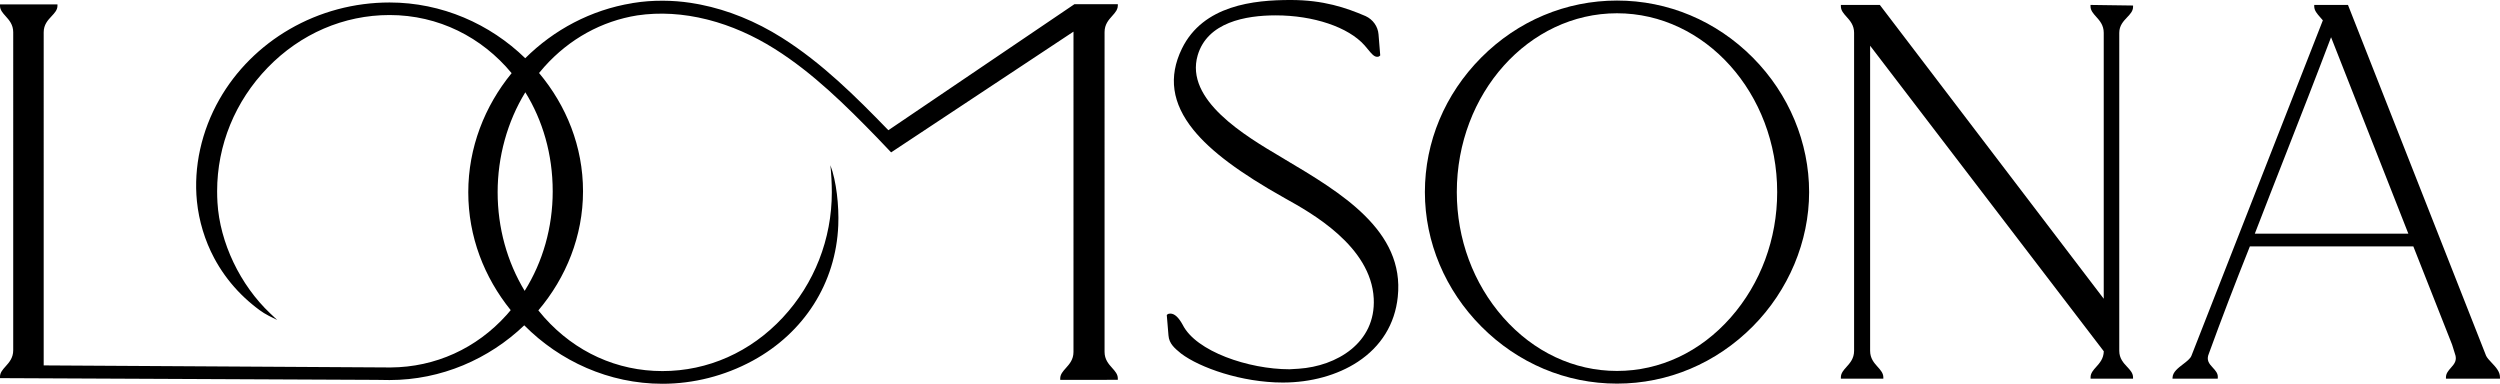
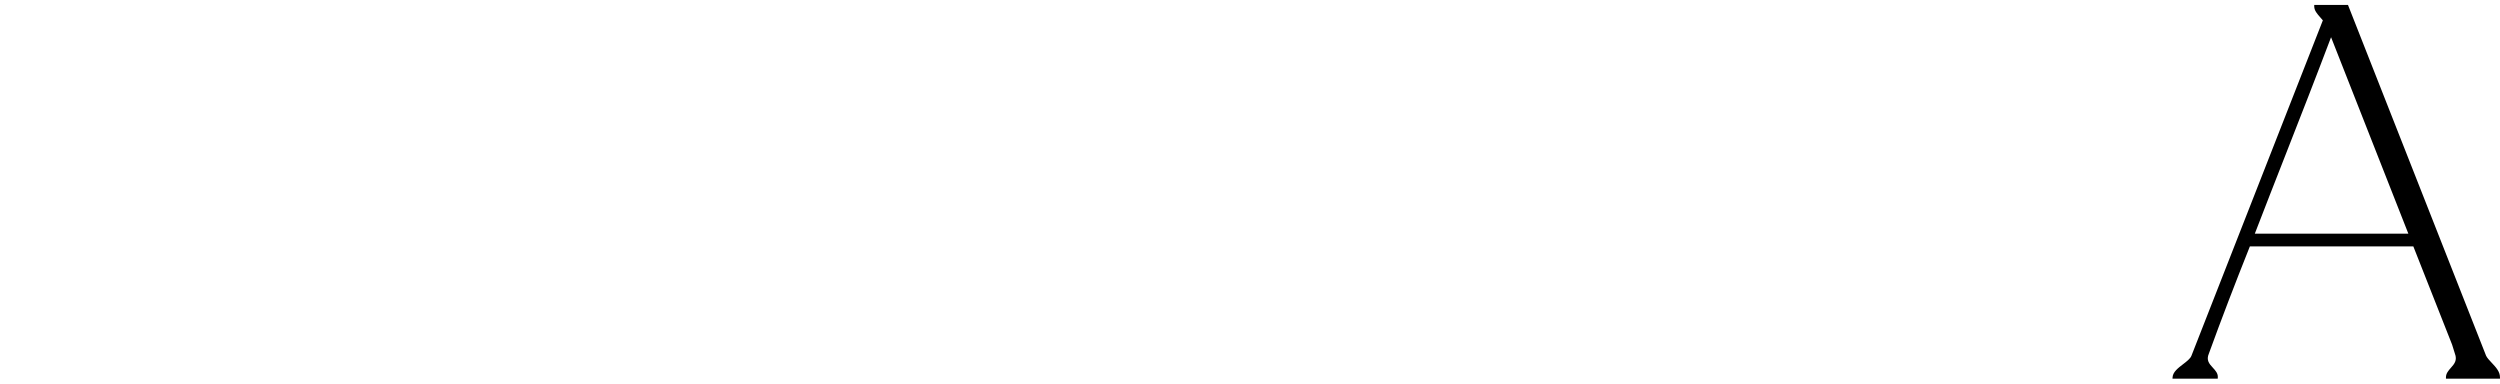
<svg xmlns="http://www.w3.org/2000/svg" viewBox="0 0 1348.72 207.04" id="Layer_2">
  <g id="Layer_1-2">
    <g>
-       <path d="M872.35,.3c-27.51,0-53.53,10.93-73.26,30.77-19.59,19.7-30.38,45.47-30.38,72.56s11.07,53,30.38,72.45c19.77,19.92,45.78,30.88,73.26,30.88s53.5-10.97,73.27-30.88c19.3-19.45,30.38-45.86,30.38-72.45s-10.79-52.86-30.38-72.56C925.88,11.22,899.86,.3,872.35,.3Zm61.37,170.97c-16.38,18.6-38.18,28.85-61.37,28.85s-44.99-10.25-61.37-28.85c-16.16-18.35-25.05-42.37-25.05-67.63,0-53.2,38.77-96.48,86.42-96.48s86.42,43.28,86.42,96.48c0,25.27-8.9,49.29-25.05,67.63Z" />
-       <path d="M692.97,85.84l-1.67-.99c-19.53-11.55-52.22-30.89-45.16-55.04,5.25-17.79,25.79-21.52,42.1-21.52,20.38,0,39.18,6.34,47.91,16.16,.71,.78,1.34,1.56,1.95,2.31,1.78,2.17,3.19,3.89,4.85,3.89,.34,0,.9,0,1.42-.52l.25-.25-.92-11.35c-.33-4.24-3-8.01-6.99-9.85-10.52-4.51-22.7-8.68-40.44-8.68-19.69,0-47.19,2.73-58.66,26.29-7.37,15.16-5.33,29.47,6.22,43.76,9.31,11.52,25,23.24,49.39,36.91l.18,.1c13.84,7.69,46.26,25.7,47.72,53.99,1.2,24.03-20.12,36.48-40.4,37.87-.74,0-1.53,.07-2.36,.14-.88,.08-1.79,.16-2.69,.16-22.03,0-50.44-9.63-57.62-23.99-2.19-4.01-4.41-6.04-6.61-6.04-.39,0-1.2,0-1.72,.52l-.25,.25,.92,11.04c.32,4.43,3.41,6.96,6.68,9.64l.15,.12c9.99,7.57,32.62,15.62,54.87,15.62,15.1,0,29.45-3.96,40.4-11.16,12.59-8.27,20.06-20.38,21.59-35,3.85-35.8-30.68-56.29-61.14-74.37Z" />
-       <path d="M1139.06,2.82c-3.42-.07-6.96-.15-10.5-.15h-.75v.75c0,2.21,1.47,3.85,3.03,5.59,1.92,2.14,4.1,4.57,4.1,8.68V161.17L1014.39,2.97l-.22-.29h-21.04v.75c0,2.21,1.47,3.85,3.03,5.59,1.92,2.14,4.1,4.57,4.1,8.68V189.27c0,4.11-2.18,6.54-4.1,8.68-1.56,1.74-3.03,3.38-3.03,5.59v.75h22.91v-.75c0-2.21-1.47-3.85-3.03-5.59-1.92-2.14-4.1-4.57-4.1-8.68V24.67l126.06,164.84c-.09,3.96-2.22,6.33-4.1,8.43-1.56,1.74-3.03,3.38-3.03,5.59v.75h22.91v-.75c0-2.22-1.54-3.86-3.16-5.6-2-2.14-4.27-4.57-4.27-8.67V17.7c0-3.89,2.24-6.25,4.22-8.34,1.66-1.75,3.22-3.39,3.22-5.64v-.75h-.75c-3.75,0-7.39-.08-10.91-.15Z" />
      <path d="M1344.26,195.74c-1.25-1.33-2.43-2.58-3.03-3.78L1266.9,3.15l-.19-.48h-18.21v.75c0,2.27,1.59,4.05,3.26,5.95,.46,.52,.94,1.06,1.39,1.61l-70.91,180.98h0c-.59,1.53-2.57,3.05-4.5,4.52-2.69,2.06-5.47,4.19-5.66,7l-.05,.8h24.4l.05-.7c.14-2.14-1.29-3.7-2.68-5.21-1.91-2.07-3.71-4.03-2.12-7.67,6.74-18.54,13.98-37.45,22.1-57.78h88.18l20.91,52.99,1.5,4.81c1.43,3.66-.31,5.64-2.16,7.73-1.3,1.48-2.65,3-2.65,5.08v.75h29.15v-.75c0-3.06-2.26-5.47-4.45-7.8Zm-127.82-69.67c5.47-14.2,11.12-28.61,16.58-42.55,8.15-20.79,16.56-42.27,24.56-63.44l41.7,105.99h-82.85Z" />
-       <path d="M479.25,70.24c-17.48-18.02-35.73-36.22-57.46-49.91-14.1-8.88-28.99-14.89-43.81-17.84-.19-.04-.38-.08-.57-.11-.46-.09-.92-.18-1.38-.26-4.75-.89-9.56-1.44-14.4-1.64-.04,0-.08,0-.12,0-.53-.02-1.05-.04-1.58-.05-.81-.02-1.61-.04-2.41-.04-.05,0-.11,0-.16,0-.02,0-.05,0-.07,0-5.25-.02-10.44,.37-15.52,1.19l-.74,.12v.02c-22.17,3.6-42.26,14.35-57.67,29.69C264.36,12.92,238.35,1.34,210.16,1.34c-19,0-37.64,4.98-53.91,14.4-15.92,9.22-29.02,22.32-37.89,37.89-9.69,17.02-13.99,36.54-12.12,54.97,1.08,10.64,4.29,21.21,9.28,30.57,3.4,6.38,7.66,12.32,12.66,17.65,2.52,2.68,5.23,5.22,8.08,7.54,2.06,1.68,5.17,4.22,8.74,6l4.54,2.26-3.69-3.48c-16.32-15.37-27.26-38.32-28.53-59.89-.12-2.02-.18-4.07-.18-6.07,0-24.89,9.69-48.59,27.29-66.73,17.73-18.28,41.07-28.34,65.74-28.34,26.46,0,49.85,12.01,65.85,31.36-14.56,17.78-23.39,40.2-23.39,64.23s8.63,45.94,22.89,63.62c-.7,.84-1.4,1.68-2.14,2.5-16.31,18.19-38.54,28.27-62.65,28.42l-187.16-1.11V17.4c0-4.1,2.27-6.53,4.27-8.67,1.63-1.74,3.16-3.38,3.16-5.6v-.75H0v.75c0,2.21,1.47,3.85,3.03,5.59,1.92,2.14,4.1,4.57,4.1,8.68V188.97c0,4.11-2.18,6.54-4.1,8.68-1.56,1.74-3.03,3.38-3.03,5.59v.75l202.71,.94c2.4,.07,4.88,.1,7.45,.1,27.93,0,53.72-11.38,72.67-29.53,19.16,19.34,45.71,31.54,74.53,31.54,16.8,0,33.55-4.26,48.45-12.31l.43-.23c27.55-15.07,44.72-41.73,46-72.96,.43-10.4-1.01-23.95-4.26-32.42h0c.5,4.56,.78,10.03,.78,14.59,0,25.26-9.4,49.27-26.48,67.62-17.33,18.61-40.38,28.86-64.91,28.86s-46.99-10.25-63.65-28.85c-1.14-1.27-2.23-2.57-3.29-3.89,14.98-17.67,24.1-40.15,24.1-64.26s-8.97-46.21-23.72-63.81c.94-1.16,1.91-2.3,2.91-3.41,13.5-15.05,30.95-24.61,50.09-27.67,12.09-1.79,24.85-1.01,37.66,2.21l.72,.21v-.03c12.08,3.12,24.19,8.4,35.8,15.71,20.67,13.02,38.34,30.51,55.26,47.93h0s7.5,7.87,7.5,7.87l98.38-65.14V189.87c0,4.12-2.19,6.55-4.11,8.7-1.56,1.74-3.04,3.39-3.04,5.61v.75h22.87l8.2-.05v-.75c0-2.22-1.48-3.86-3.04-5.61-1.93-2.15-4.11-4.59-4.11-8.7V17.31c0-4.12,2.18-6.56,4.11-8.71,.83-.93,1.62-1.8,2.18-2.75l-.64-.38,.66,.36,.07-.11c.04-.06,.07-.13,.13-.25,.44-.83,.65-1.62,.65-2.42v-.8h-23.4l-100.38,67.99Zm-181.07,32.94c0,19.47-5.31,38.05-15.13,53.74-9.48-15.67-14.58-34.04-14.58-53.22s5.24-38.12,14.94-53.92c9.36,15.13,14.77,33.45,14.77,53.39Z" />
    </g>
  </g>
</svg>